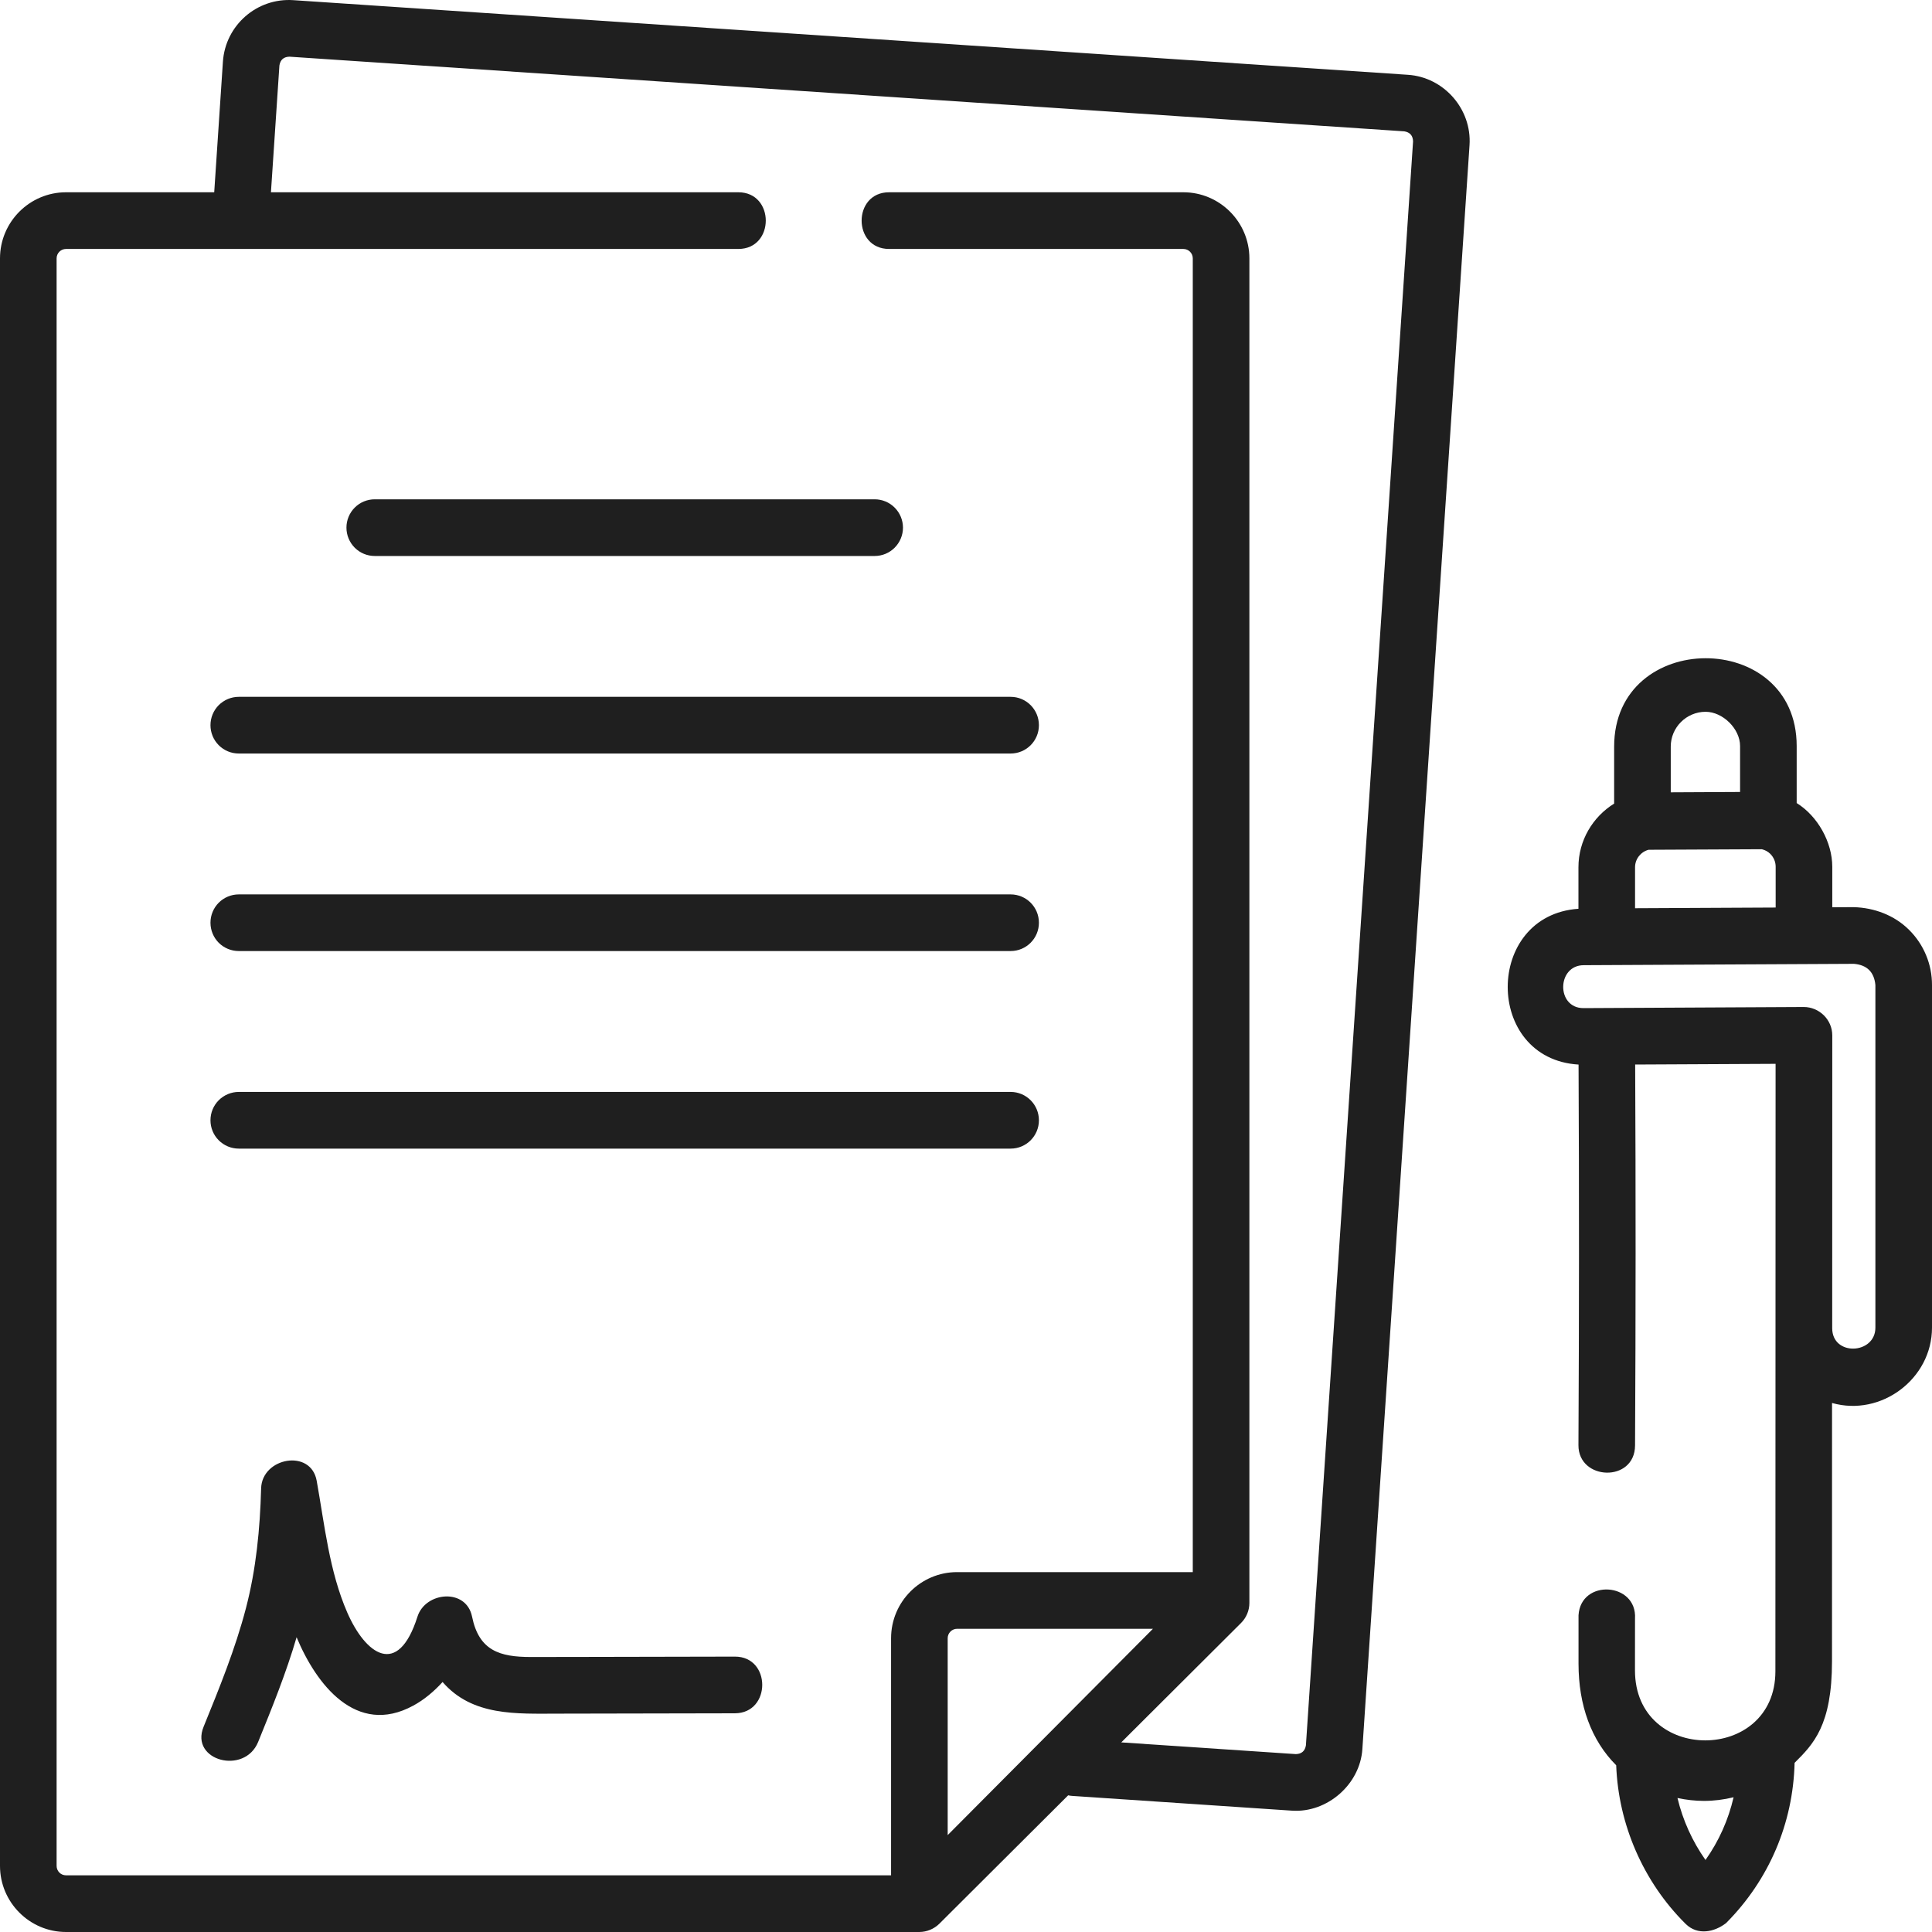
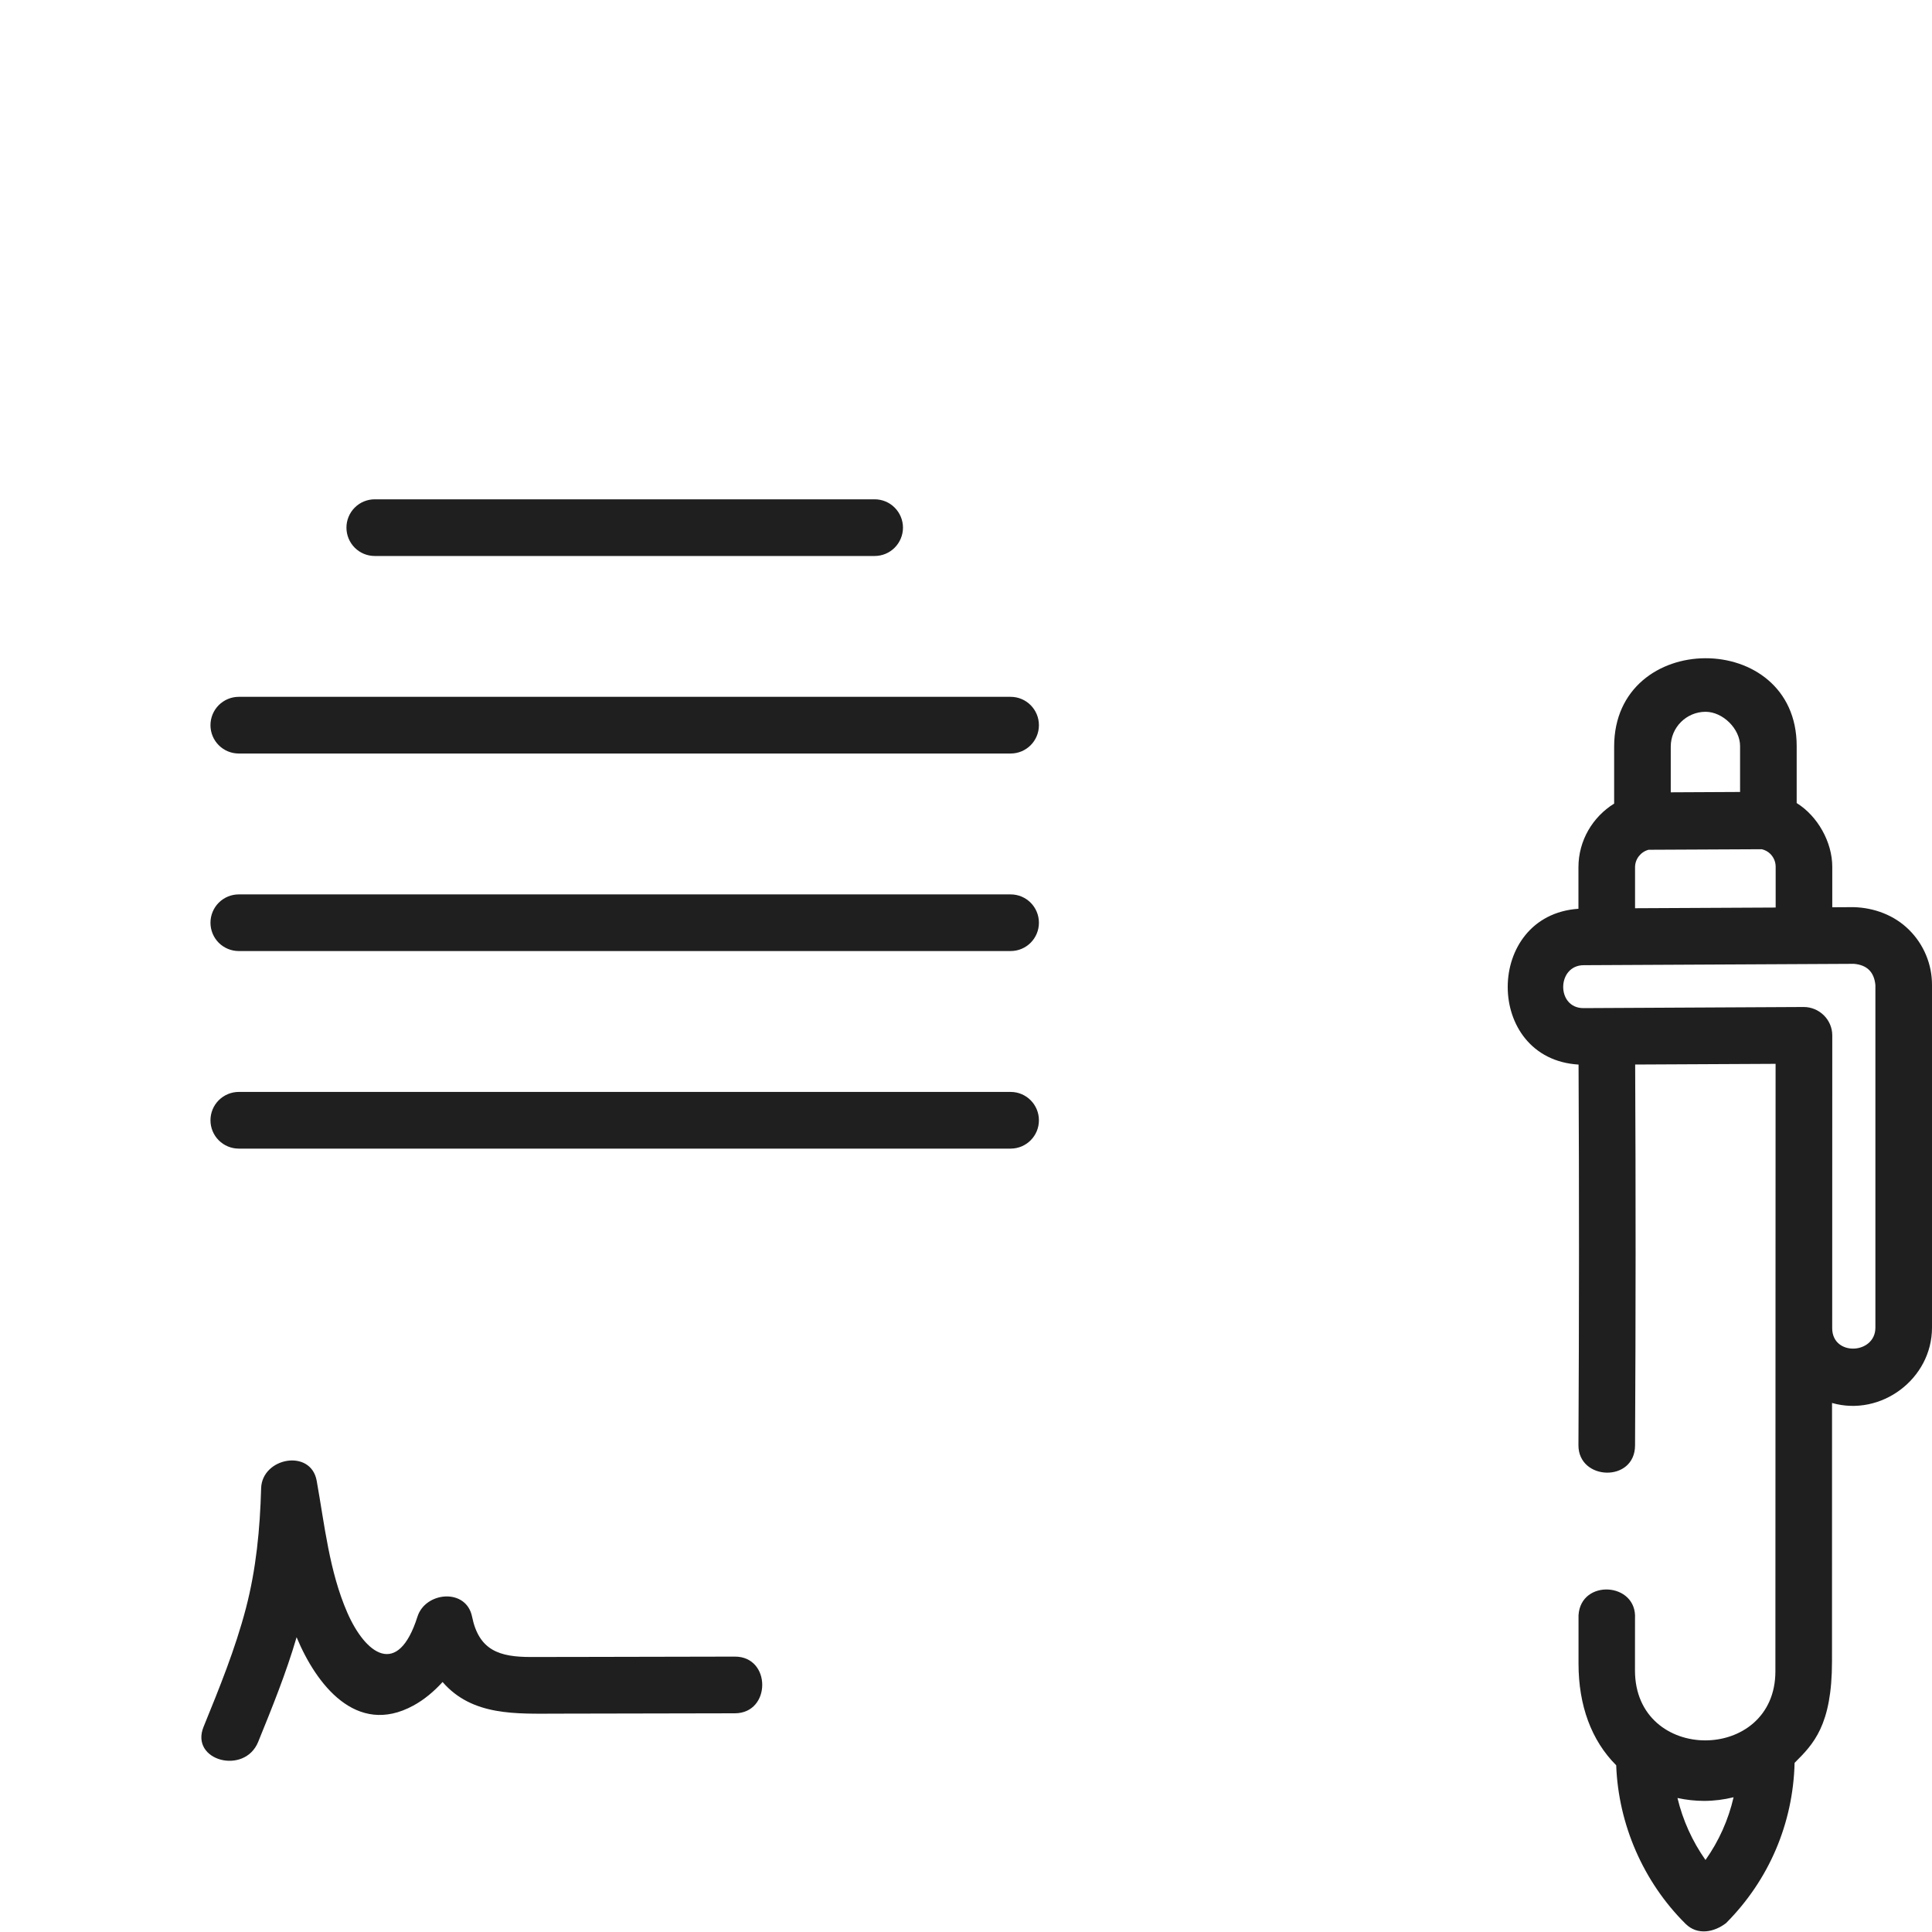
<svg xmlns="http://www.w3.org/2000/svg" width="50" height="50" viewBox="0 0 50 50" fill="none">
-   <path d="M36.44 1.936L7.589 0.004C6.648 -0.059 5.832 0.655 5.769 1.597L5.544 4.976H1.709C0.767 4.976 0 5.744 0 6.687V48.289C0 49.232 0.767 50 1.709 50H23.793C23.987 49.999 24.172 49.922 24.31 49.786L27.644 46.463C27.677 46.47 27.712 46.476 27.748 46.478L33.439 46.86C34.348 46.92 35.198 46.18 35.258 45.267L38.031 3.758C38.094 2.826 37.37 1.998 36.44 1.936ZM24.526 47.492V42.397C24.526 42.263 24.635 42.153 24.77 42.153H29.838L24.526 47.492ZM33.797 45.169C33.773 45.316 33.686 45.392 33.537 45.396L29.018 45.093L32.118 42.003C32.187 41.934 32.241 41.853 32.278 41.764C32.315 41.675 32.334 41.58 32.334 41.483V6.687C32.334 5.744 31.567 4.976 30.625 4.976H23.009C22.062 4.976 22.062 6.443 23.009 6.443H30.625C30.76 6.443 30.869 6.552 30.869 6.687V40.686H24.77C23.827 40.686 23.061 41.454 23.061 42.397V48.533H1.709C1.644 48.533 1.582 48.508 1.536 48.462C1.491 48.416 1.465 48.354 1.465 48.289V6.687C1.465 6.552 1.574 6.443 1.709 6.443H19.108C20.055 6.443 20.055 4.976 19.108 4.976H7.012L7.231 1.695C7.255 1.547 7.341 1.471 7.491 1.467L36.342 3.399C36.49 3.423 36.566 3.51 36.57 3.66L33.797 45.169Z" fill="#1F1F1F" />
  <path d="M26.155 23.147H6.179C5.985 23.147 5.799 23.224 5.661 23.362C5.524 23.499 5.447 23.686 5.447 23.88C5.447 24.075 5.524 24.261 5.661 24.399C5.799 24.536 5.985 24.613 6.179 24.613H26.155C26.56 24.613 26.887 24.285 26.887 23.88C26.887 23.475 26.56 23.147 26.155 23.147ZM26.155 28.259H6.179C5.985 28.259 5.799 28.337 5.661 28.474C5.524 28.611 5.447 28.798 5.447 28.993C5.447 29.187 5.524 29.374 5.661 29.511C5.799 29.649 5.985 29.726 6.179 29.726H26.155C26.56 29.726 26.887 29.398 26.887 28.993C26.887 28.588 26.56 28.259 26.155 28.259ZM5.447 18.768C5.447 18.962 5.524 19.149 5.661 19.286C5.799 19.424 5.985 19.501 6.179 19.501H26.155C26.56 19.501 26.887 19.173 26.887 18.768C26.887 18.363 26.56 18.034 26.155 18.034H6.179C5.985 18.034 5.799 18.112 5.661 18.249C5.524 18.387 5.447 18.573 5.447 18.768ZM8.966 13.655C8.966 13.85 9.043 14.036 9.18 14.174C9.317 14.312 9.504 14.389 9.698 14.389H22.636C22.83 14.389 23.017 14.312 23.154 14.174C23.291 14.036 23.369 13.85 23.369 13.655C23.369 13.461 23.291 13.274 23.154 13.137C23.017 12.999 22.83 12.922 22.636 12.922H9.698C9.504 12.922 9.317 12.999 9.18 13.137C9.043 13.274 8.966 13.461 8.966 13.655ZM19.019 42.873C17.702 42.876 16.384 42.879 15.067 42.881C14.624 42.882 14.182 42.883 13.739 42.883C12.937 42.883 12.396 42.722 12.217 41.839C12.065 41.092 11.009 41.192 10.804 41.839C10.297 43.436 9.459 42.81 8.989 41.736C8.521 40.664 8.401 39.464 8.196 38.323C8.046 37.485 6.78 37.72 6.758 38.518C6.729 39.569 6.63 40.604 6.364 41.623C6.089 42.675 5.677 43.686 5.268 44.691C4.912 45.568 6.329 45.944 6.681 45.081C7.043 44.191 7.406 43.295 7.676 42.371C8.178 43.58 9.216 44.947 10.696 44.141C10.972 43.992 11.229 43.778 11.454 43.53C12.224 44.42 13.369 44.35 14.441 44.349C15.967 44.347 17.493 44.344 19.019 44.34C19.962 44.337 19.963 42.87 19.019 42.873ZM49.407 24.065C49.027 23.686 48.504 23.491 47.972 23.477L47.419 23.48V22.432C47.419 21.793 47.04 21.119 46.498 20.783V19.307C46.498 16.269 41.774 16.282 41.774 19.321V20.797C41.221 21.14 40.85 21.75 40.85 22.445V23.519C38.412 23.685 38.406 27.405 40.853 27.551C40.869 30.834 40.868 34.063 40.85 37.401C40.846 38.321 42.31 38.375 42.315 37.408C42.333 34.068 42.334 30.836 42.318 27.55L45.952 27.532C45.952 27.532 45.947 38.371 45.947 43.253C45.947 45.633 42.313 45.649 42.313 43.229L42.314 41.891C42.371 40.945 40.909 40.856 40.852 41.803V43.058C40.852 44.133 41.184 45.044 41.827 45.685C41.884 47.219 42.53 48.704 43.621 49.787C43.934 50.098 44.367 50.003 44.67 49.77C45.78 48.656 46.406 47.189 46.444 45.622C46.928 45.14 47.412 44.655 47.412 42.992L47.413 36.309C48.679 36.67 50 35.688 50 34.359V25.493C50.001 25.228 49.949 24.965 49.847 24.72C49.745 24.474 49.596 24.252 49.407 24.065ZM42.315 23.505V22.445C42.315 22.228 42.464 22.046 42.664 21.992L45.596 21.978C45.678 21.998 45.754 22.037 45.815 22.098C45.859 22.142 45.894 22.194 45.918 22.251C45.942 22.308 45.954 22.37 45.954 22.432V23.487L42.315 23.505ZM44.139 18.421C44.588 18.421 45.033 18.862 45.033 19.307V20.496L43.239 20.505V19.321C43.239 18.827 43.642 18.423 44.139 18.421ZM44.138 48.136C43.797 47.652 43.551 47.108 43.413 46.532C43.64 46.581 43.87 46.607 44.099 46.607C44.356 46.607 44.612 46.575 44.865 46.513C44.731 47.096 44.484 47.648 44.138 48.136ZM48.535 34.359C48.535 35.053 47.417 35.108 47.417 34.372C47.417 34.372 47.418 27.432 47.419 26.796C47.419 26.386 47.079 26.061 46.681 26.061L40.979 26.09C40.272 26.09 40.288 24.982 40.986 24.979L47.98 24.944C48.318 24.973 48.503 25.156 48.535 25.493V34.359H48.535Z" fill="#1F1F1F" />
</svg>